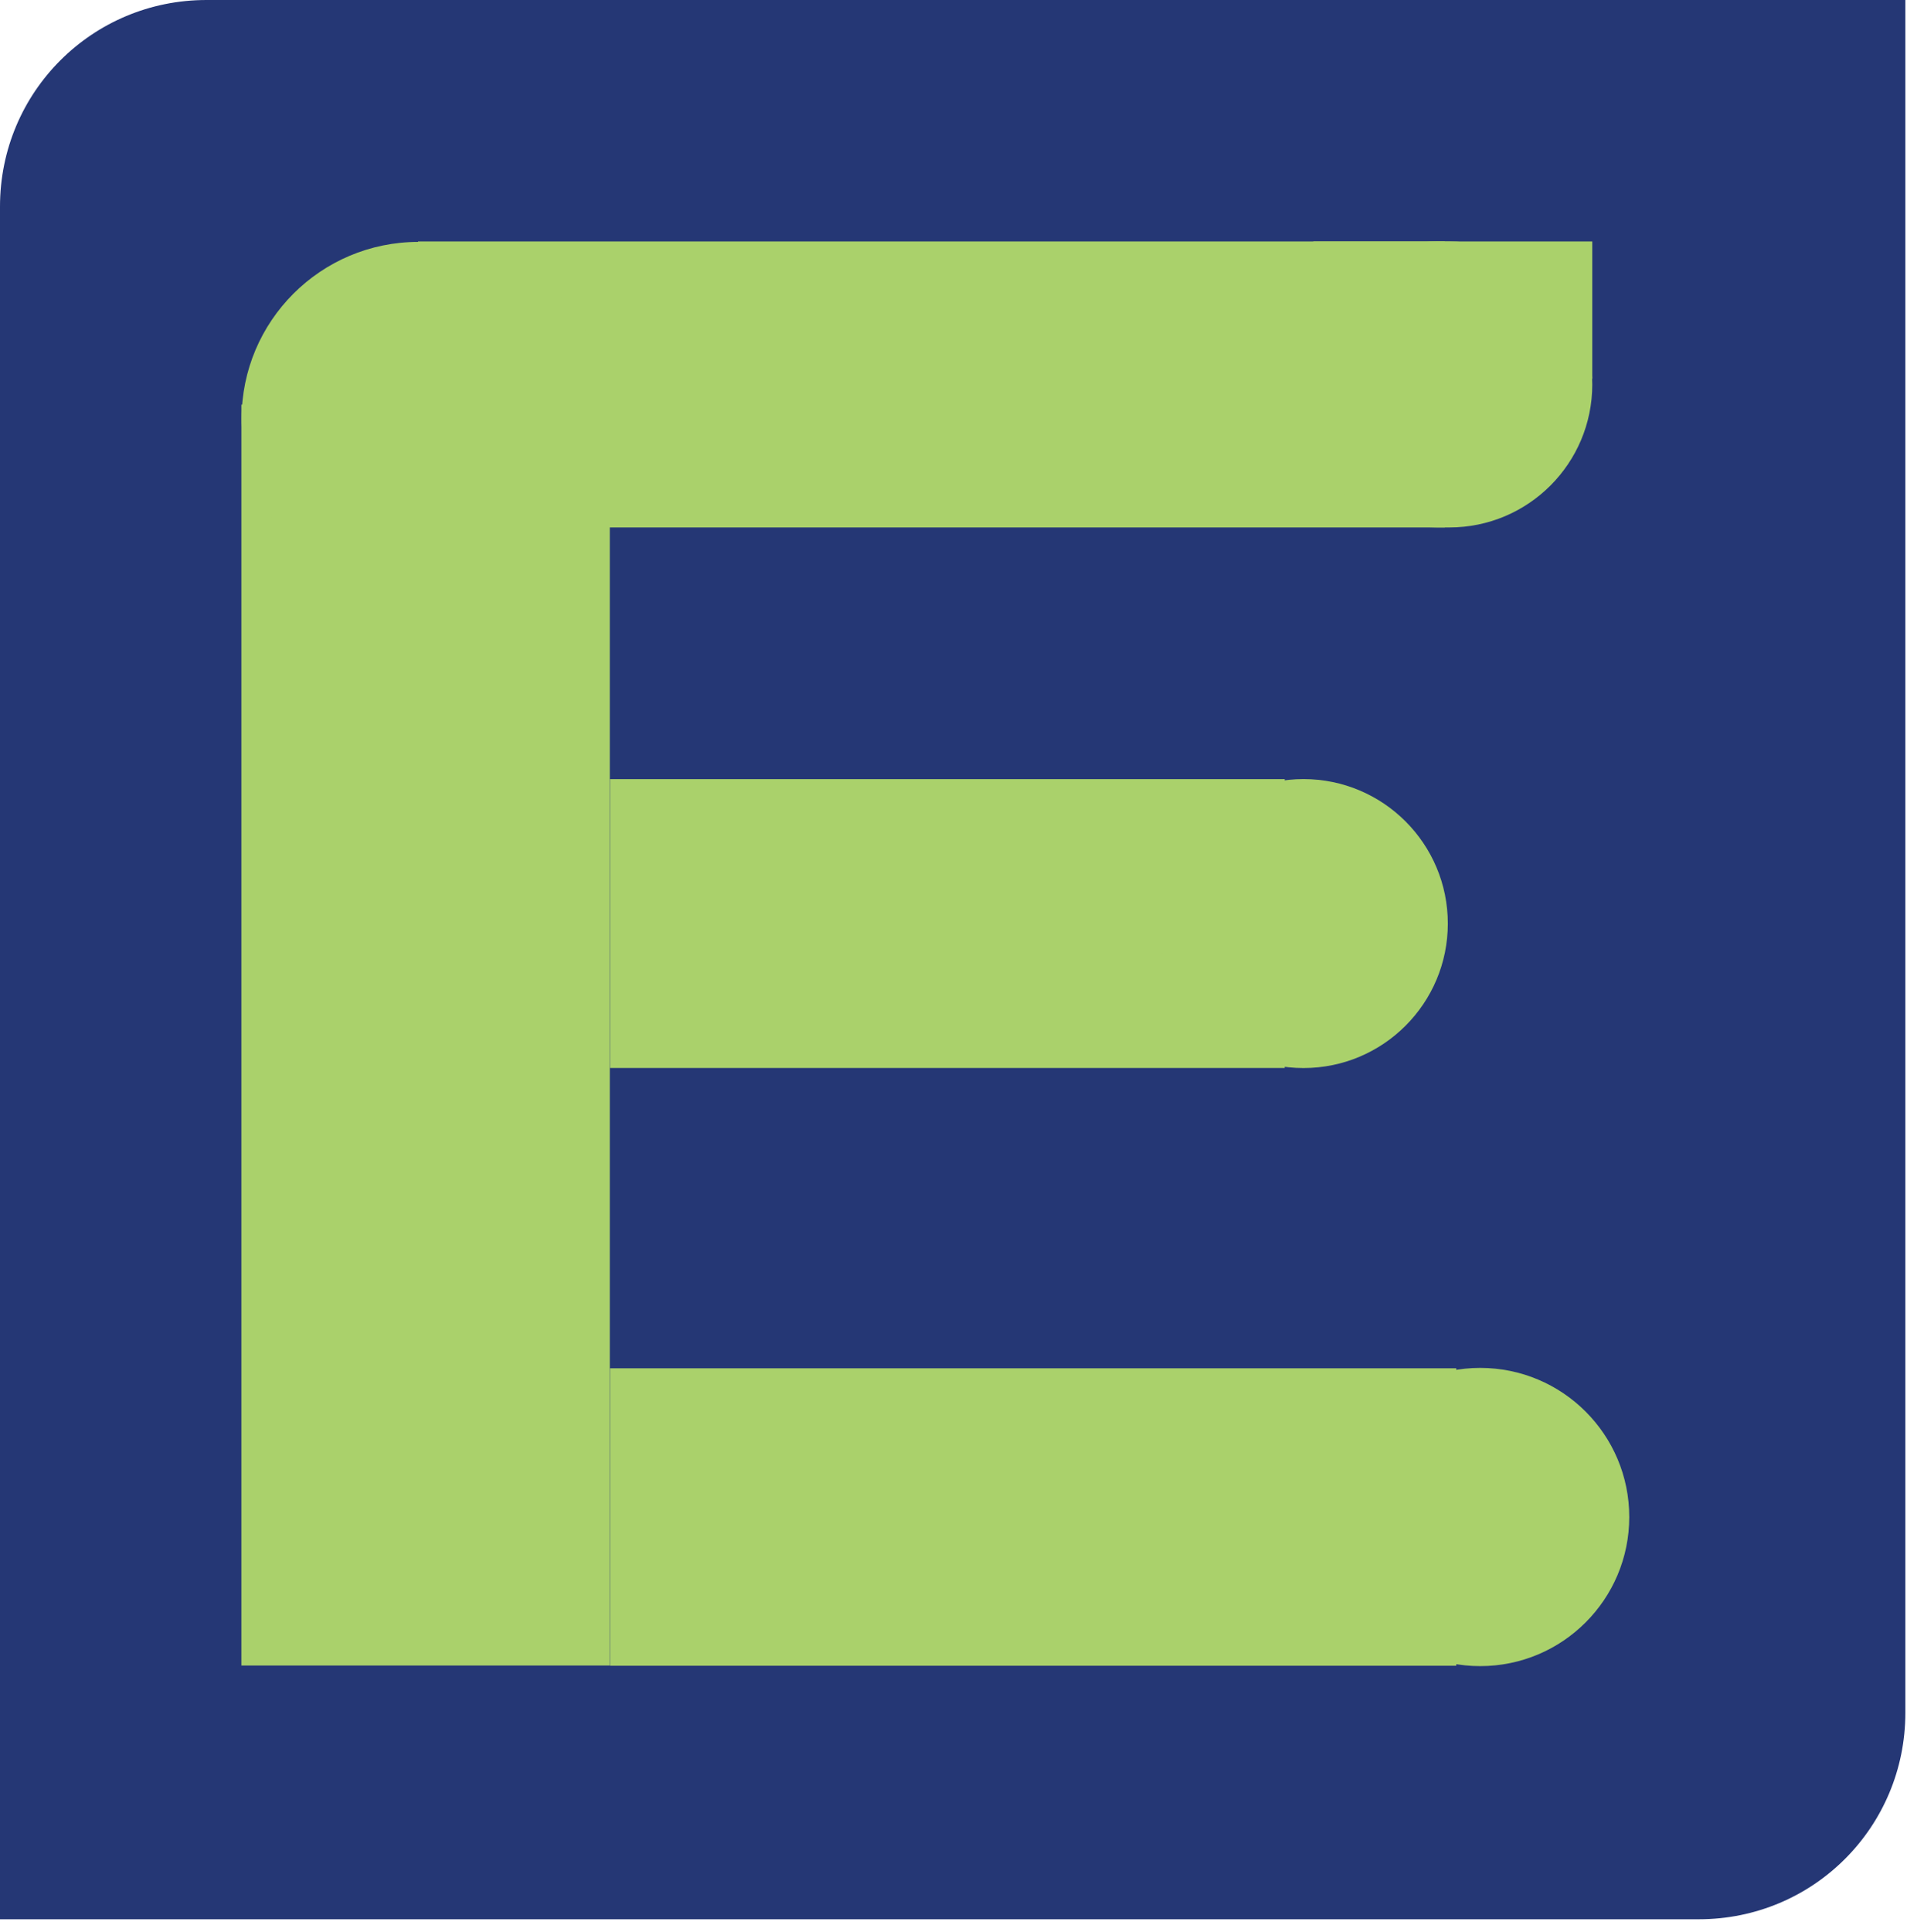
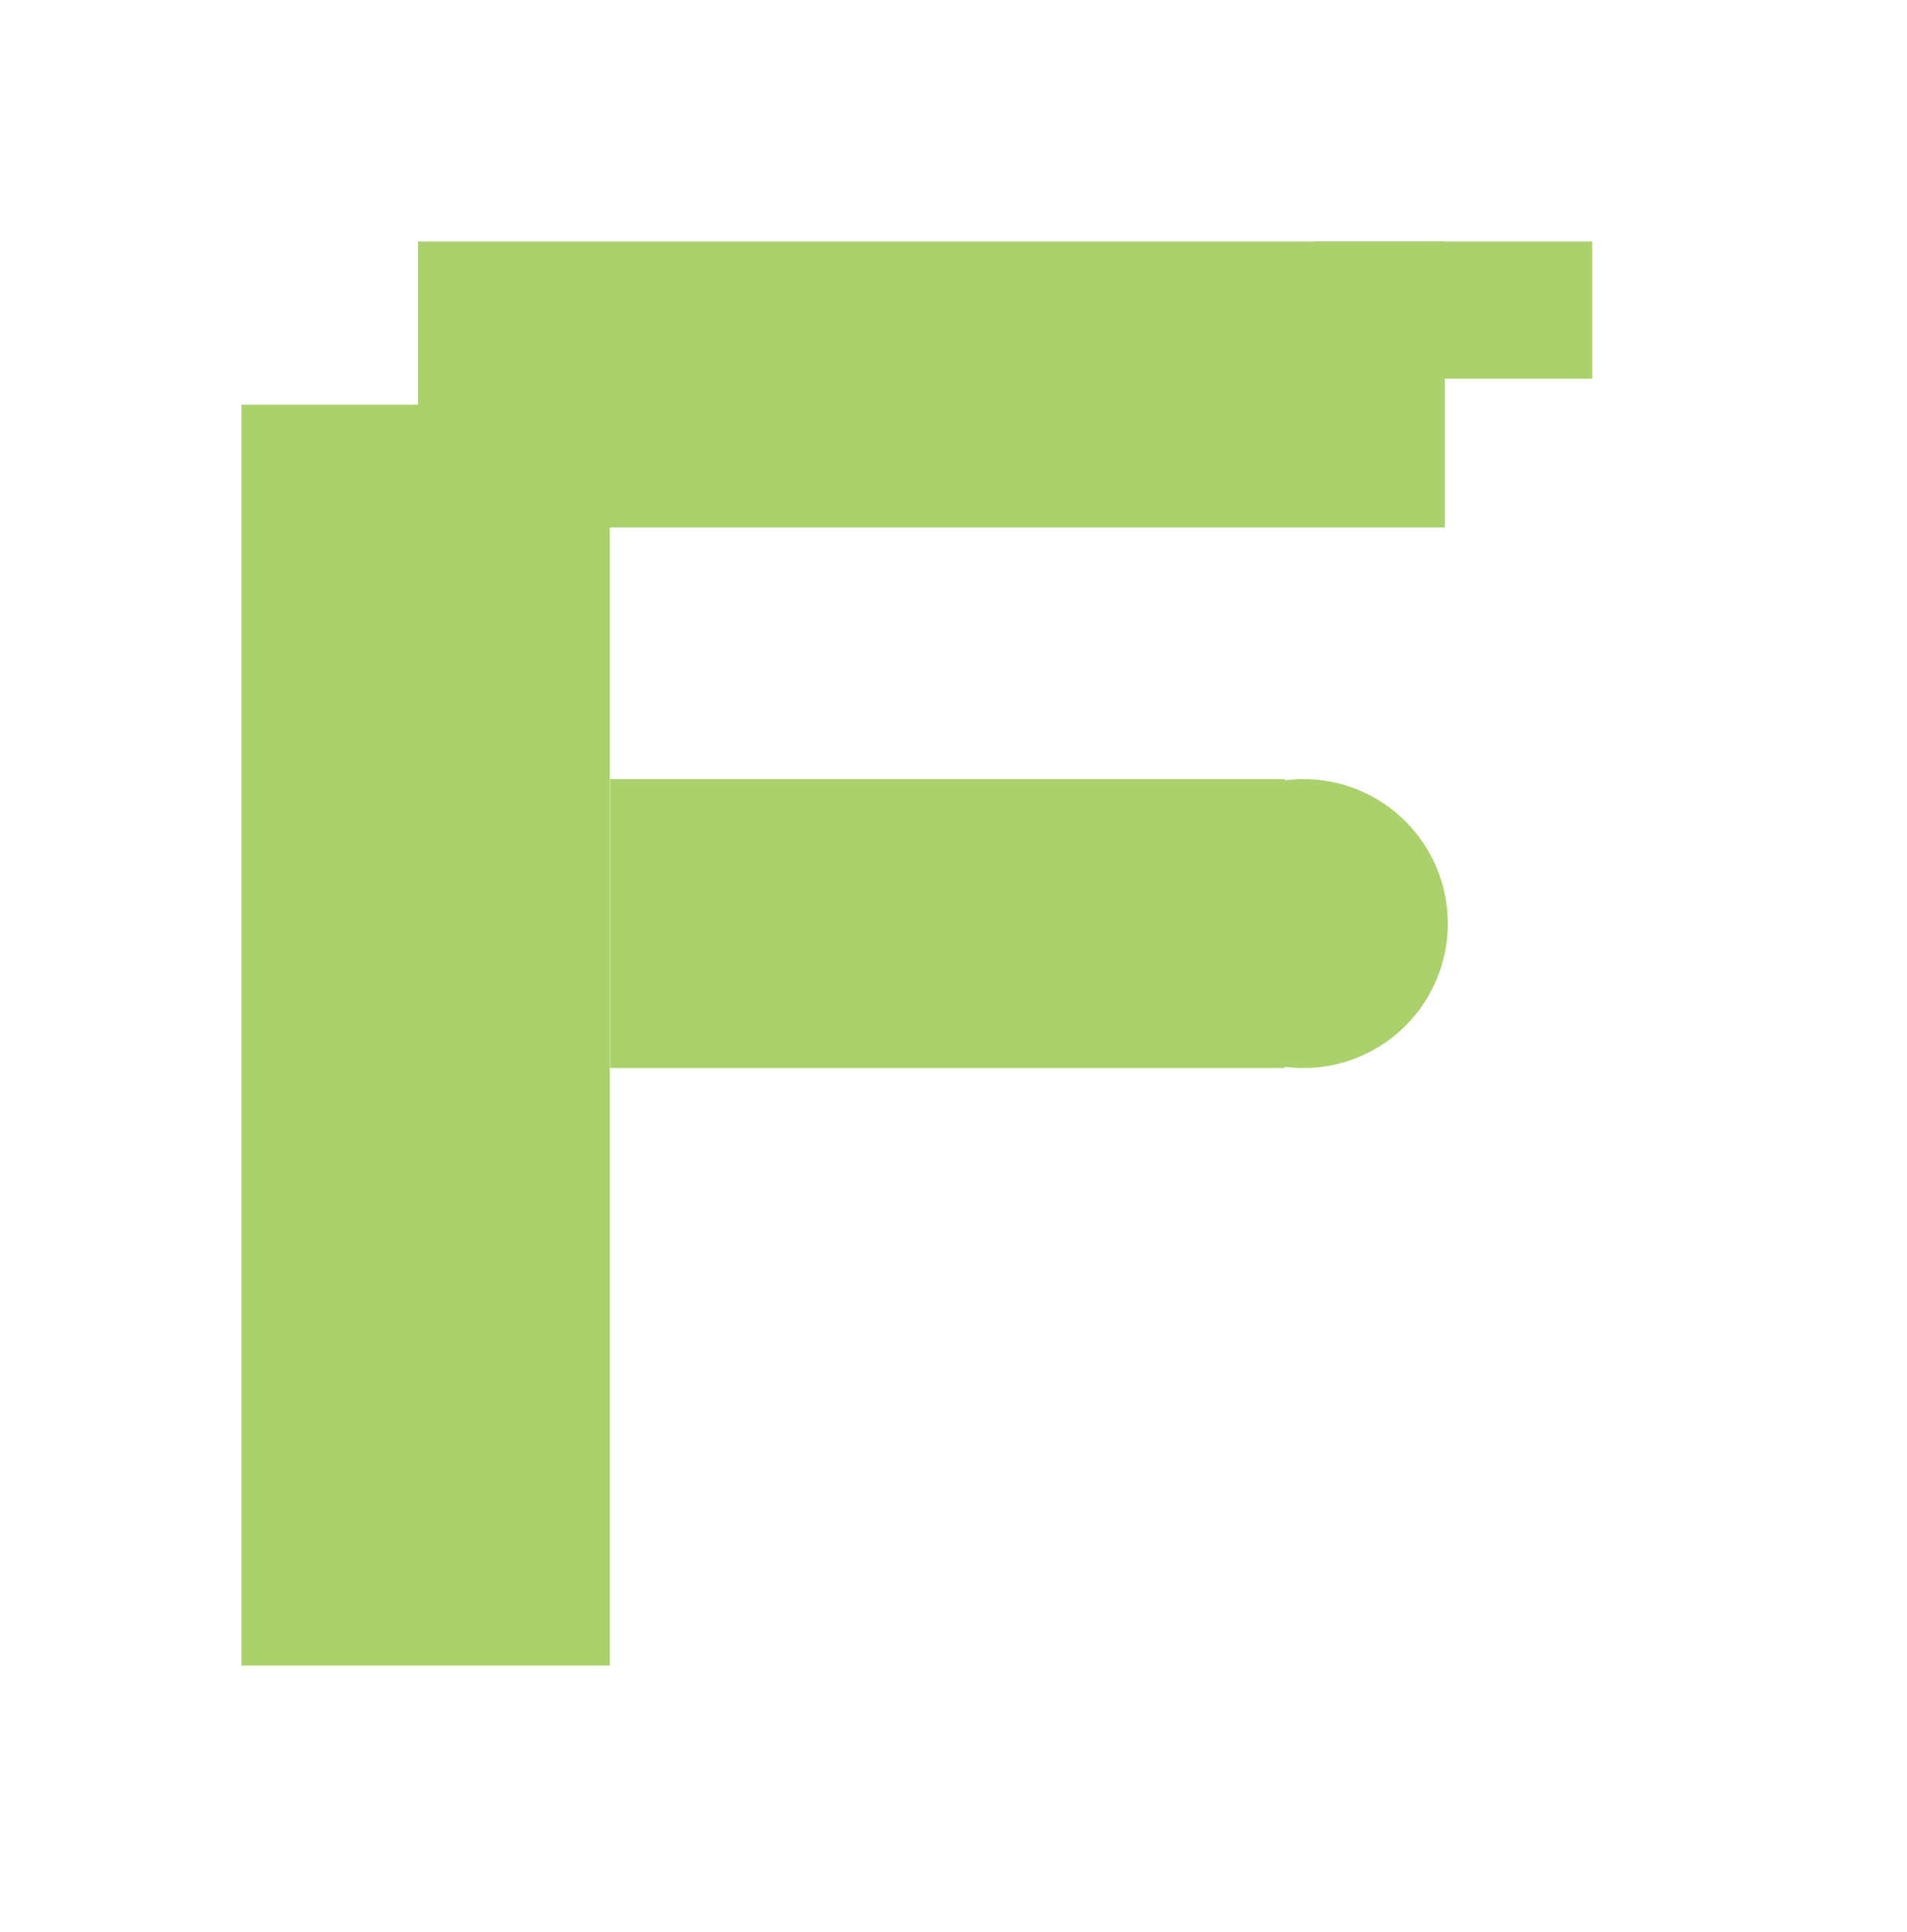
<svg xmlns="http://www.w3.org/2000/svg" width="79" height="80" viewBox="0 0 79 80" fill="none">
-   <path fill-rule="evenodd" clip-rule="evenodd" d="M8.555 0C3.815 0 0 3.815 0 8.555V70.93V79.484H7.037H22.078H70.377C75.117 79.484 78.932 75.669 78.932 70.93V8.555V2.621V0H76.311H72.248H70.377H61.408H8.555Z" fill="#253775" />
  <path d="M25.262 16.759H10V68.975L25.262 68.975V16.759Z" fill="#AAD16B" />
  <path d="M53.223 32.267H25.271V44.229H53.223V32.267Z" fill="#AAD16B" />
  <path d="M59.855 10H17.318V21.844L59.855 21.844V10Z" fill="#AAD16B" />
  <path d="M65.962 10H54.407V15.685H65.962V10Z" fill="#AAD16B" />
-   <path d="M60.329 56.666H25.271V68.984L60.329 68.984V56.666Z" fill="#AAD16B" />
-   <path d="M17.927 10.018H17.335C13.289 10.018 10.009 13.297 10.009 17.343C10.009 21.389 13.289 24.669 17.335 24.669H17.927C21.973 24.669 25.252 21.389 25.252 17.343C25.252 13.297 21.973 10.018 17.927 10.018Z" fill="#AAD16B" />
-   <path d="M61.319 56.65H61.319C57.908 56.65 55.144 59.414 55.144 62.825C55.144 66.235 57.908 69 61.319 69H61.319C64.73 69 67.494 66.235 67.494 62.825C67.494 59.414 64.73 56.65 61.319 56.65Z" fill="#AAD16B" />
-   <path d="M60.04 10H59.533C56.263 10 53.611 12.651 53.611 15.922C53.611 19.193 56.263 21.844 59.533 21.844H60.04C63.31 21.844 65.962 19.193 65.962 15.922C65.962 12.651 63.31 10 60.04 10Z" fill="#AAD16B" />
  <path d="M53.998 32.265H53.998C50.696 32.265 48.018 34.944 48.018 38.248C48.018 41.553 50.696 44.232 53.998 44.232H53.998C57.3 44.232 59.978 41.553 59.978 38.248C59.978 34.944 57.3 32.265 53.998 32.265Z" fill="#AAD16B" />
</svg>